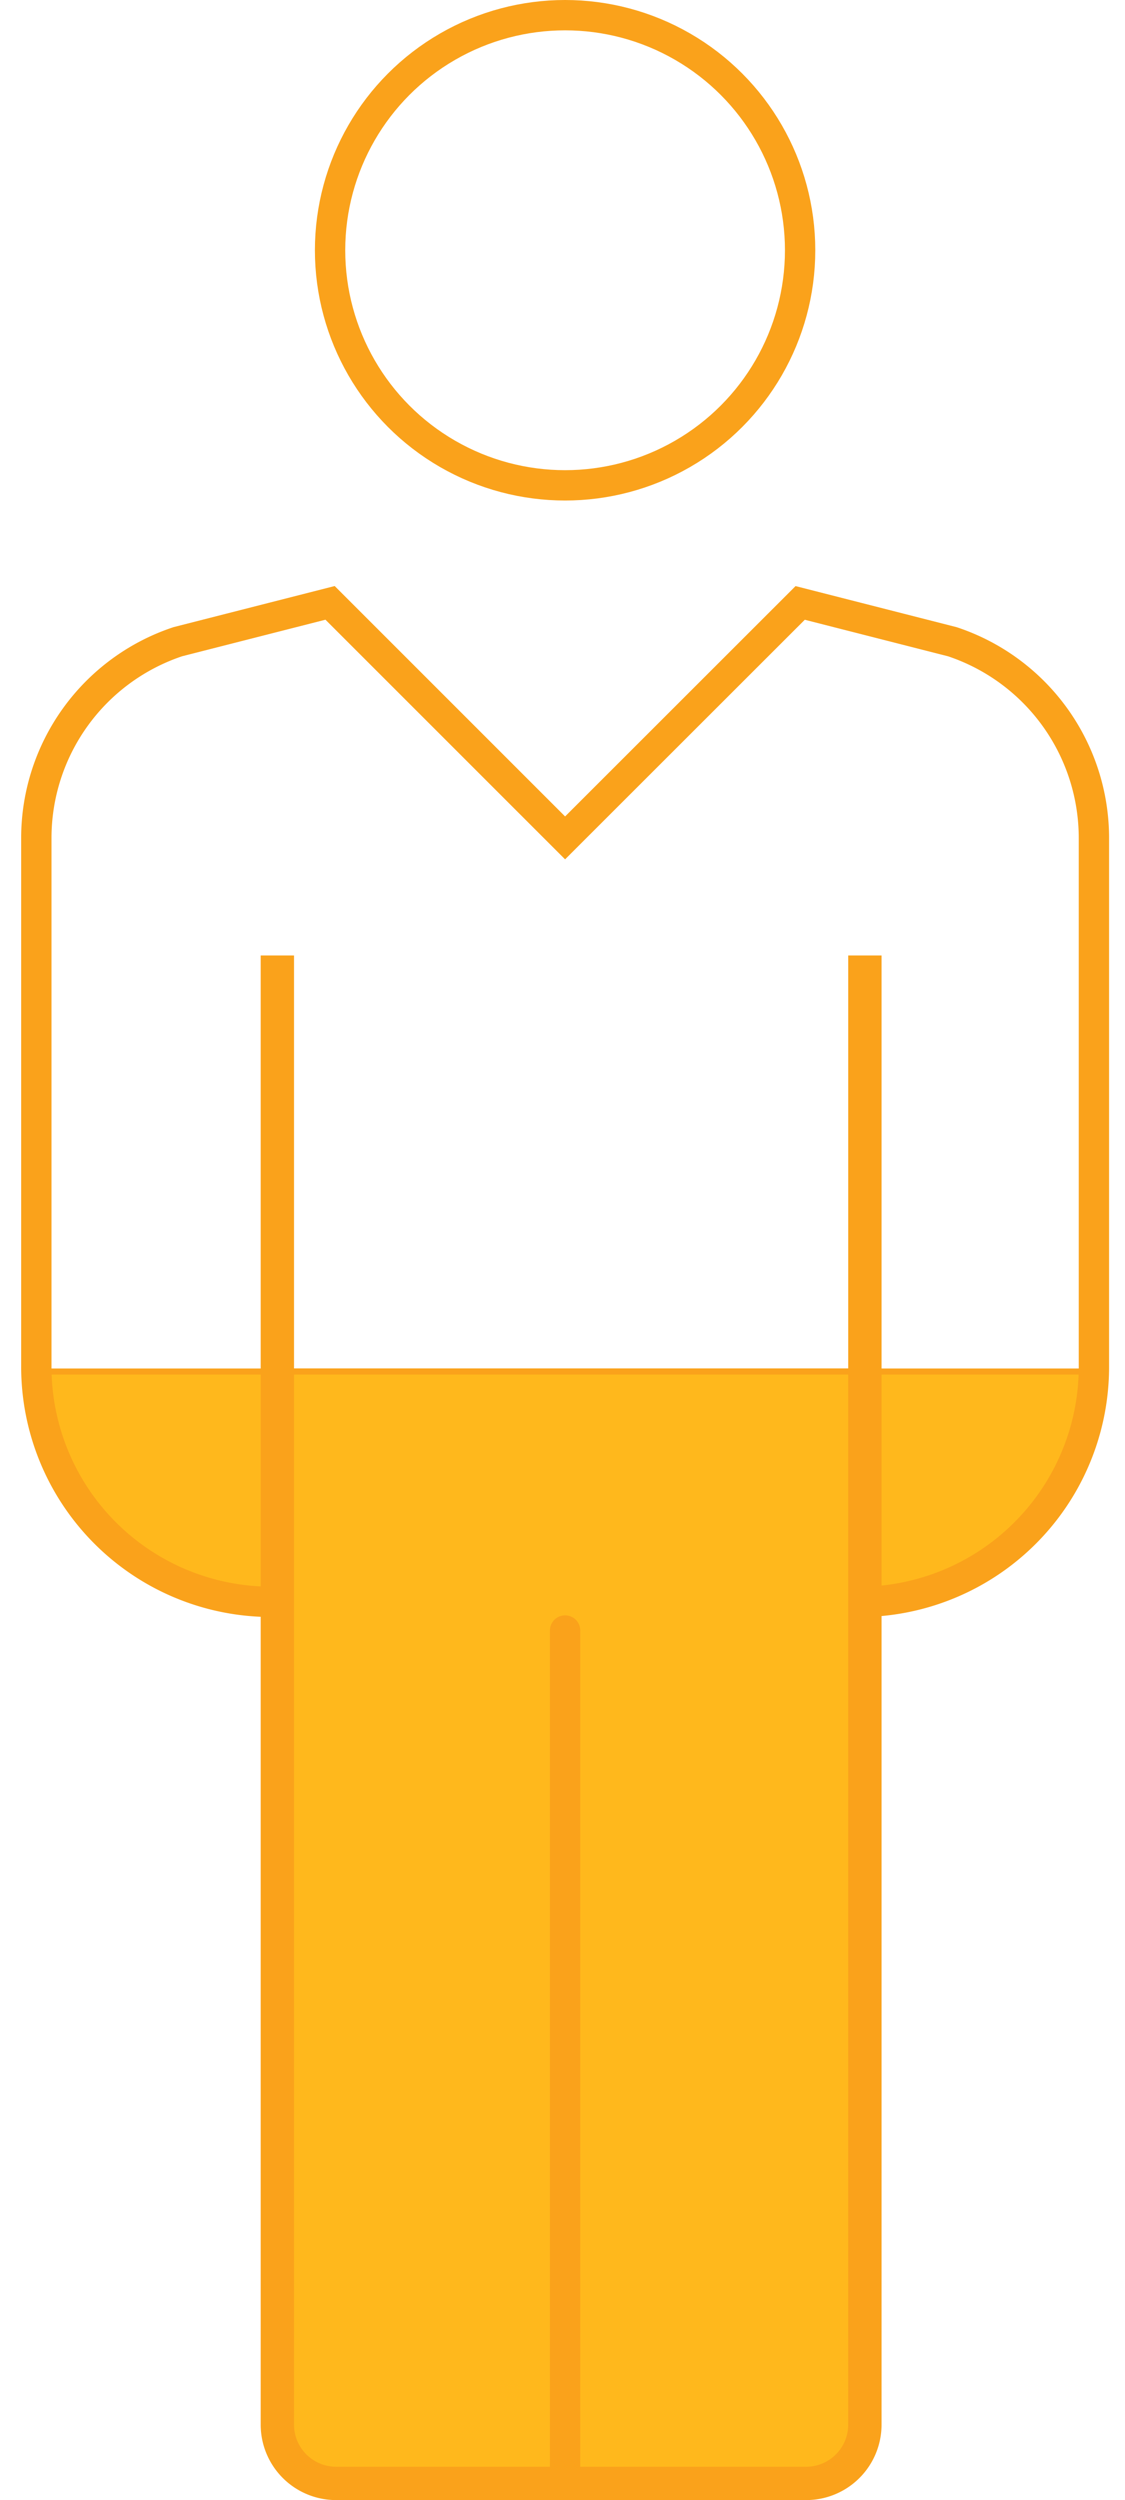
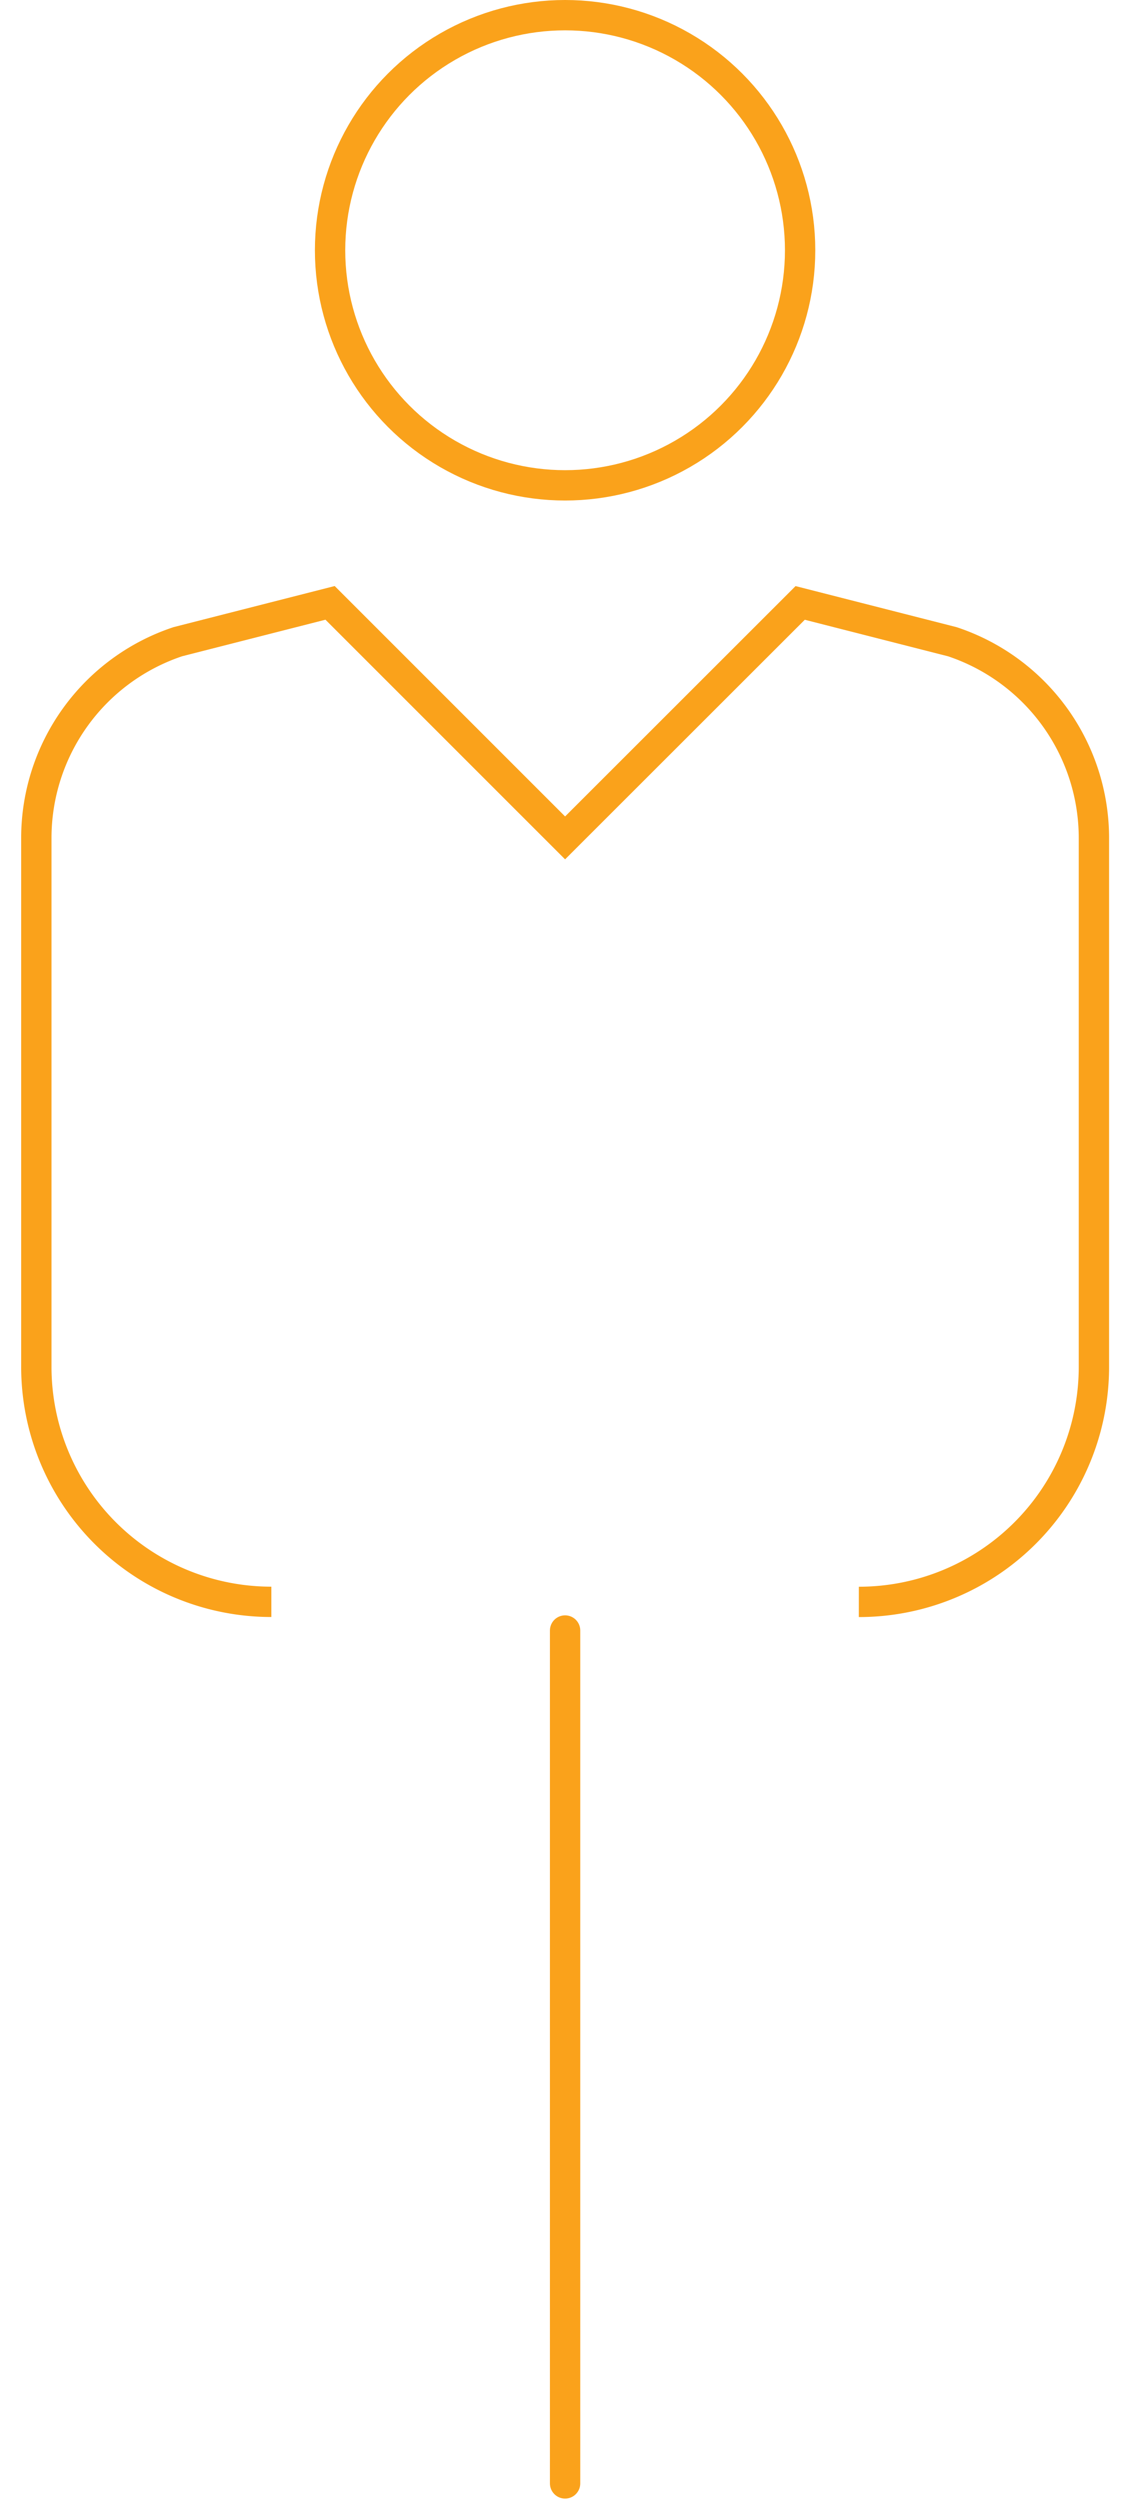
<svg xmlns="http://www.w3.org/2000/svg" width="195.06" height="433.36" viewBox="0 0 195.06 433.36">
  <defs>
    <style>
      .cls-1, .cls-2, .cls-3, .cls-7 {
        fill: none;
      }

      .cls-1, .cls-2, .cls-3, .cls-5, .cls-7 {
        stroke: #faa21b;
      }

      .cls-1, .cls-2, .cls-5 {
        stroke-miterlimit: 10;
      }

      .cls-1, .cls-3, .cls-7 {
        stroke-width: 5.26px;
      }

      .cls-2 {
        stroke-width: 5.78px;
      }

      .cls-3, .cls-7 {
        stroke-linejoin: round;
      }

      .cls-4 {
        clip-path: url(#clip-path);
      }

      .cls-5 {
        fill: #ffb81c;
        stroke-width: 1.05px;
      }

      .cls-6 {
        clip-path: url(#clip-path-2);
      }

      .cls-7 {
        stroke-linecap: round;
      }
    </style>
    <clipPath id="clip-path" transform="translate(3.67)">
      <path class="cls-1" d="M145.24,277.67A40.74,40.74,0,0,0,186,236.92V145.24a35.87,35.87,0,0,0-24.54-34l-26.39-6.73L94.31,145.24,53.56,104.5l-26.39,6.73a35.87,35.87,0,0,0-24.54,34v91.68a40.74,40.74,0,0,0,40.75,40.75" />
    </clipPath>
    <clipPath id="clip-path-2" transform="translate(3.67)">
-       <path class="cls-2" d="M146.29,165.62V420.28a10.19,10.19,0,0,1-10.19,10.19H54.61a10.19,10.19,0,0,1-10.19-10.19V165.62" />
-     </clipPath>
+       </clipPath>
  </defs>
  <g id="Layer_2" data-name="Layer 2">
    <g id="Layer_1-2" data-name="Layer 1">
      <g>
        <circle class="cls-3" cx="97.98" cy="43.38" r="40.75" />
        <g>
          <g class="cls-4">
-             <rect class="cls-5" x="0.53" y="237.74" width="194.01" height="51.12" />
-           </g>
+             </g>
          <path class="cls-1" d="M145.24,277.67A40.74,40.74,0,0,0,186,236.92V145.24a35.87,35.87,0,0,0-24.54-34l-26.39-6.73L94.31,145.24,53.56,104.5l-26.39,6.73a35.87,35.87,0,0,0-24.54,34v91.68a40.74,40.74,0,0,0,40.75,40.75" transform="translate(3.67)" />
        </g>
        <g>
          <g class="cls-6">
            <rect class="cls-5" x="29.6" y="237.74" width="132.26" height="192.73" />
          </g>
-           <path class="cls-2" d="M146.29,165.62V420.28a10.19,10.19,0,0,1-10.19,10.19H54.61a10.19,10.19,0,0,1-10.19-10.19V165.62" transform="translate(3.67)" />
        </g>
        <line class="cls-7" x1="97.98" y1="282.63" x2="97.98" y2="430.47" />
      </g>
    </g>
  </g>
</svg>